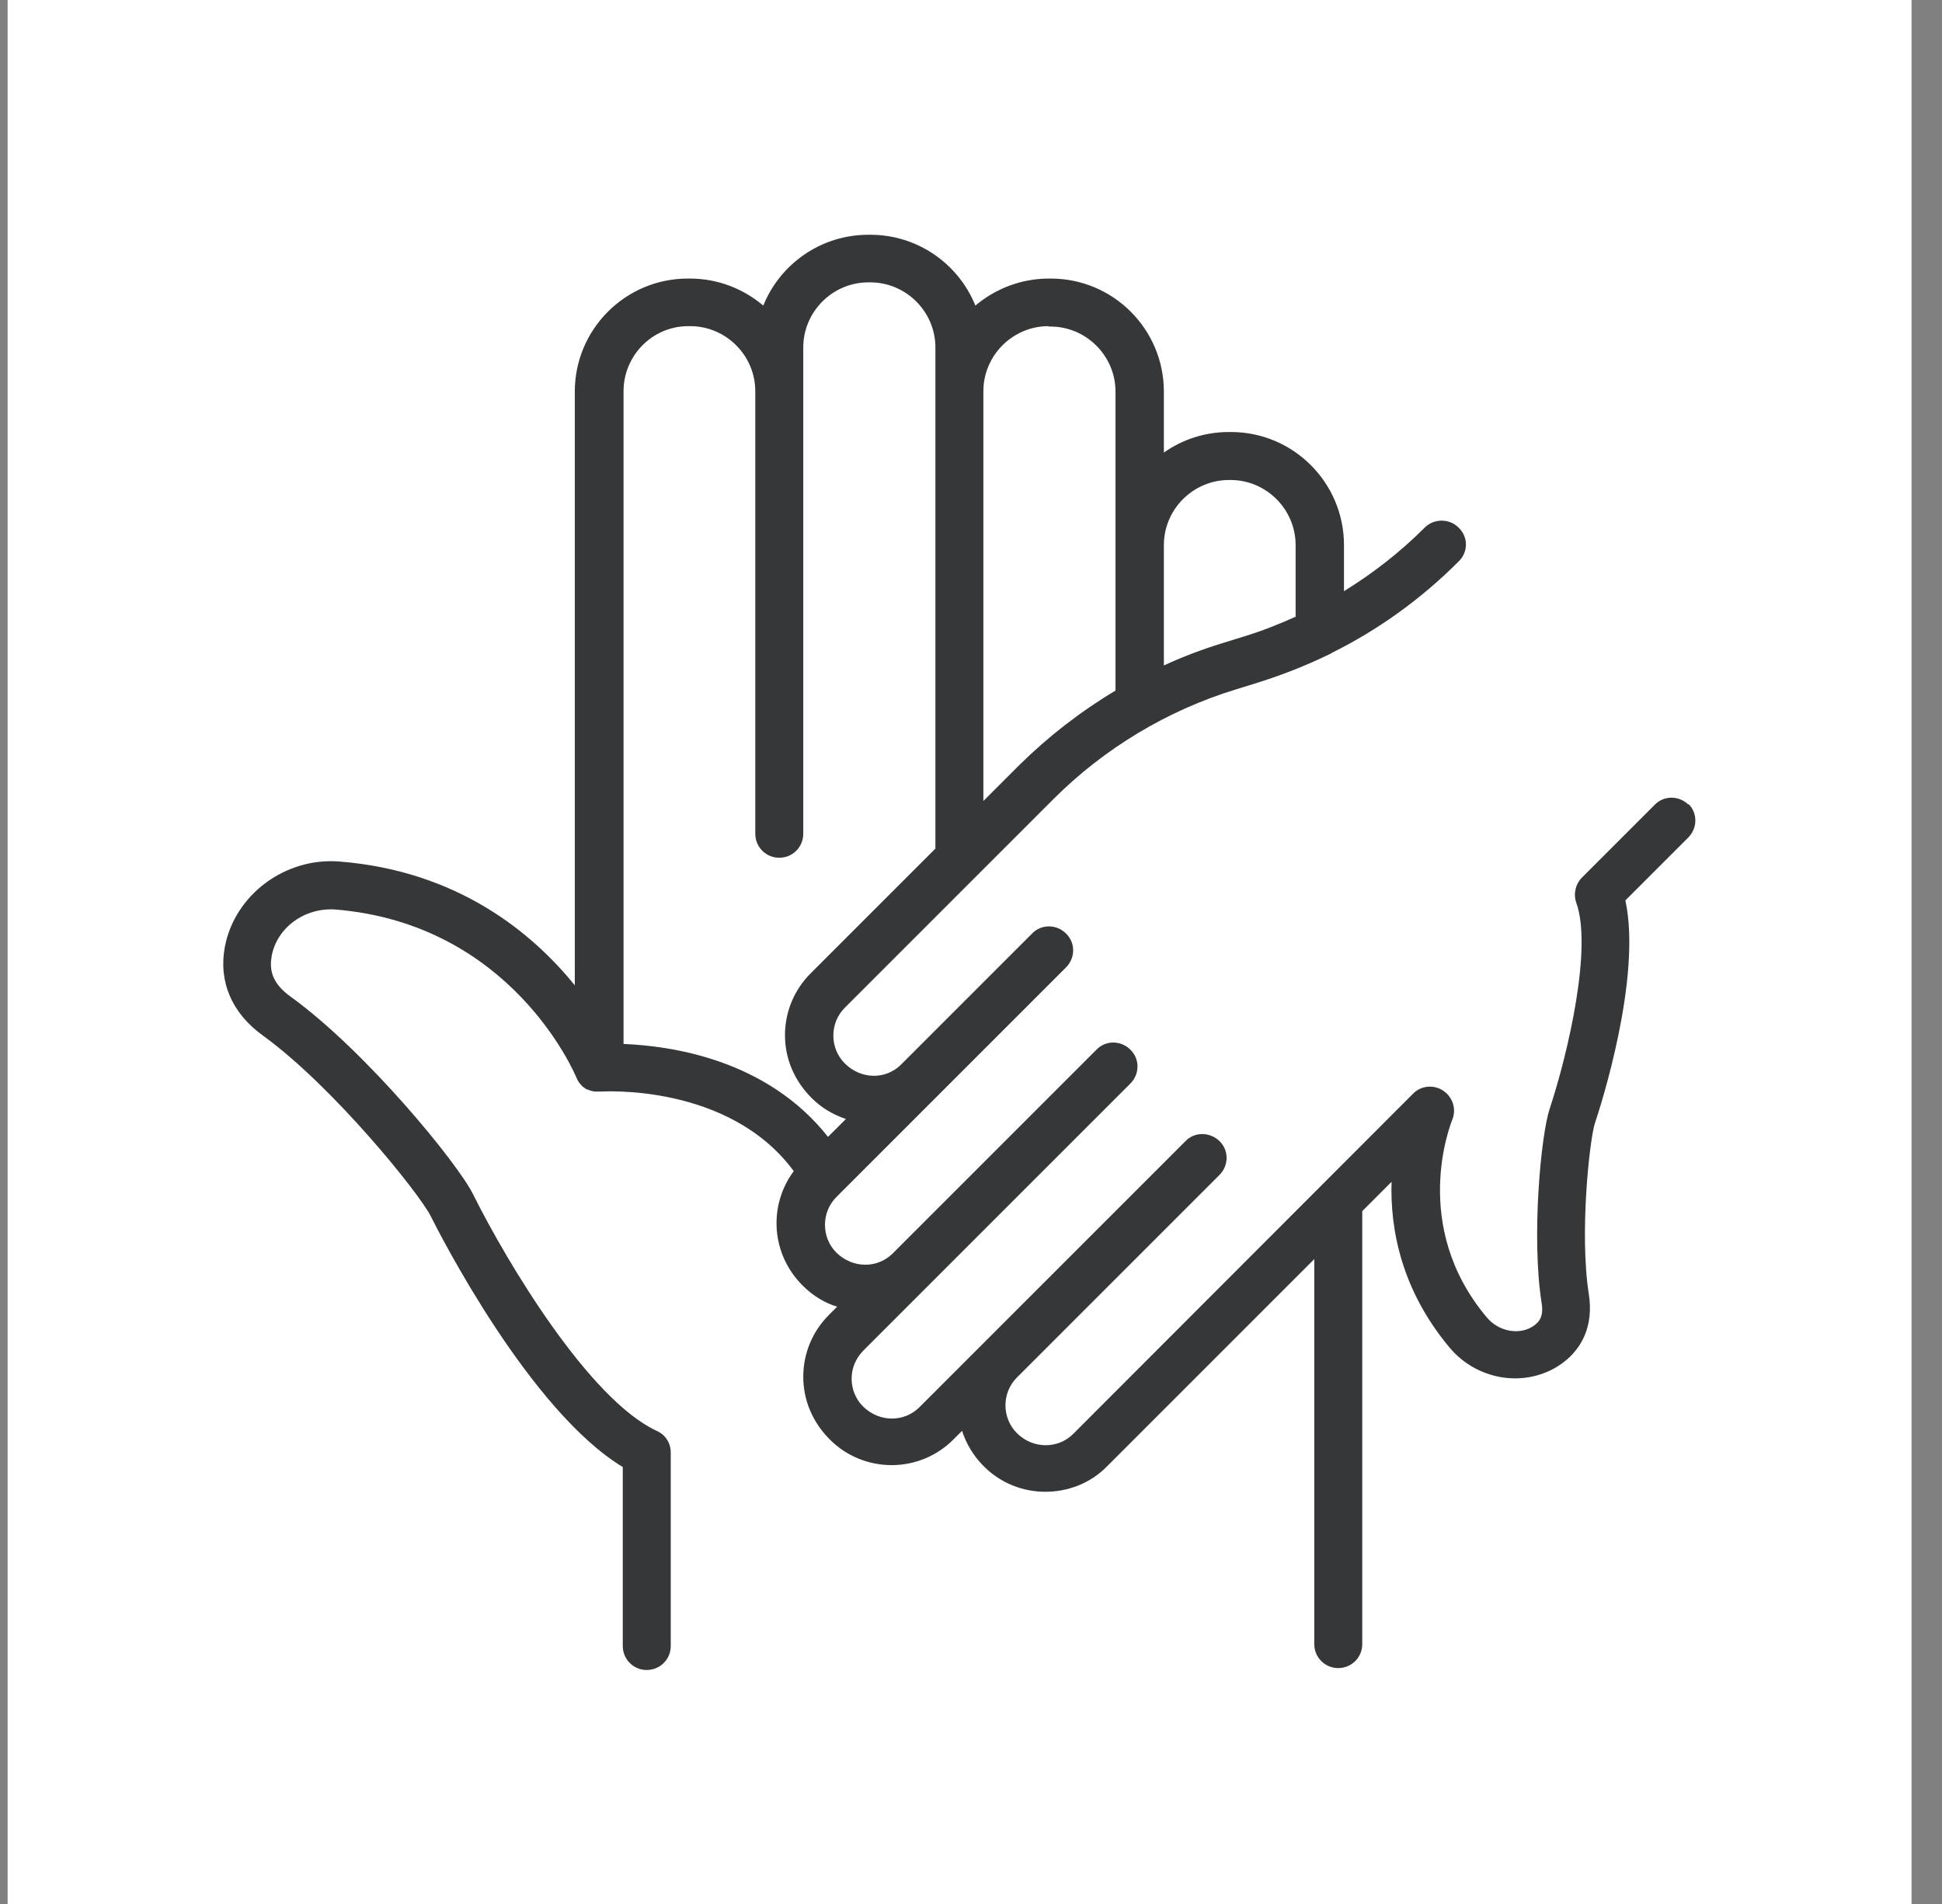
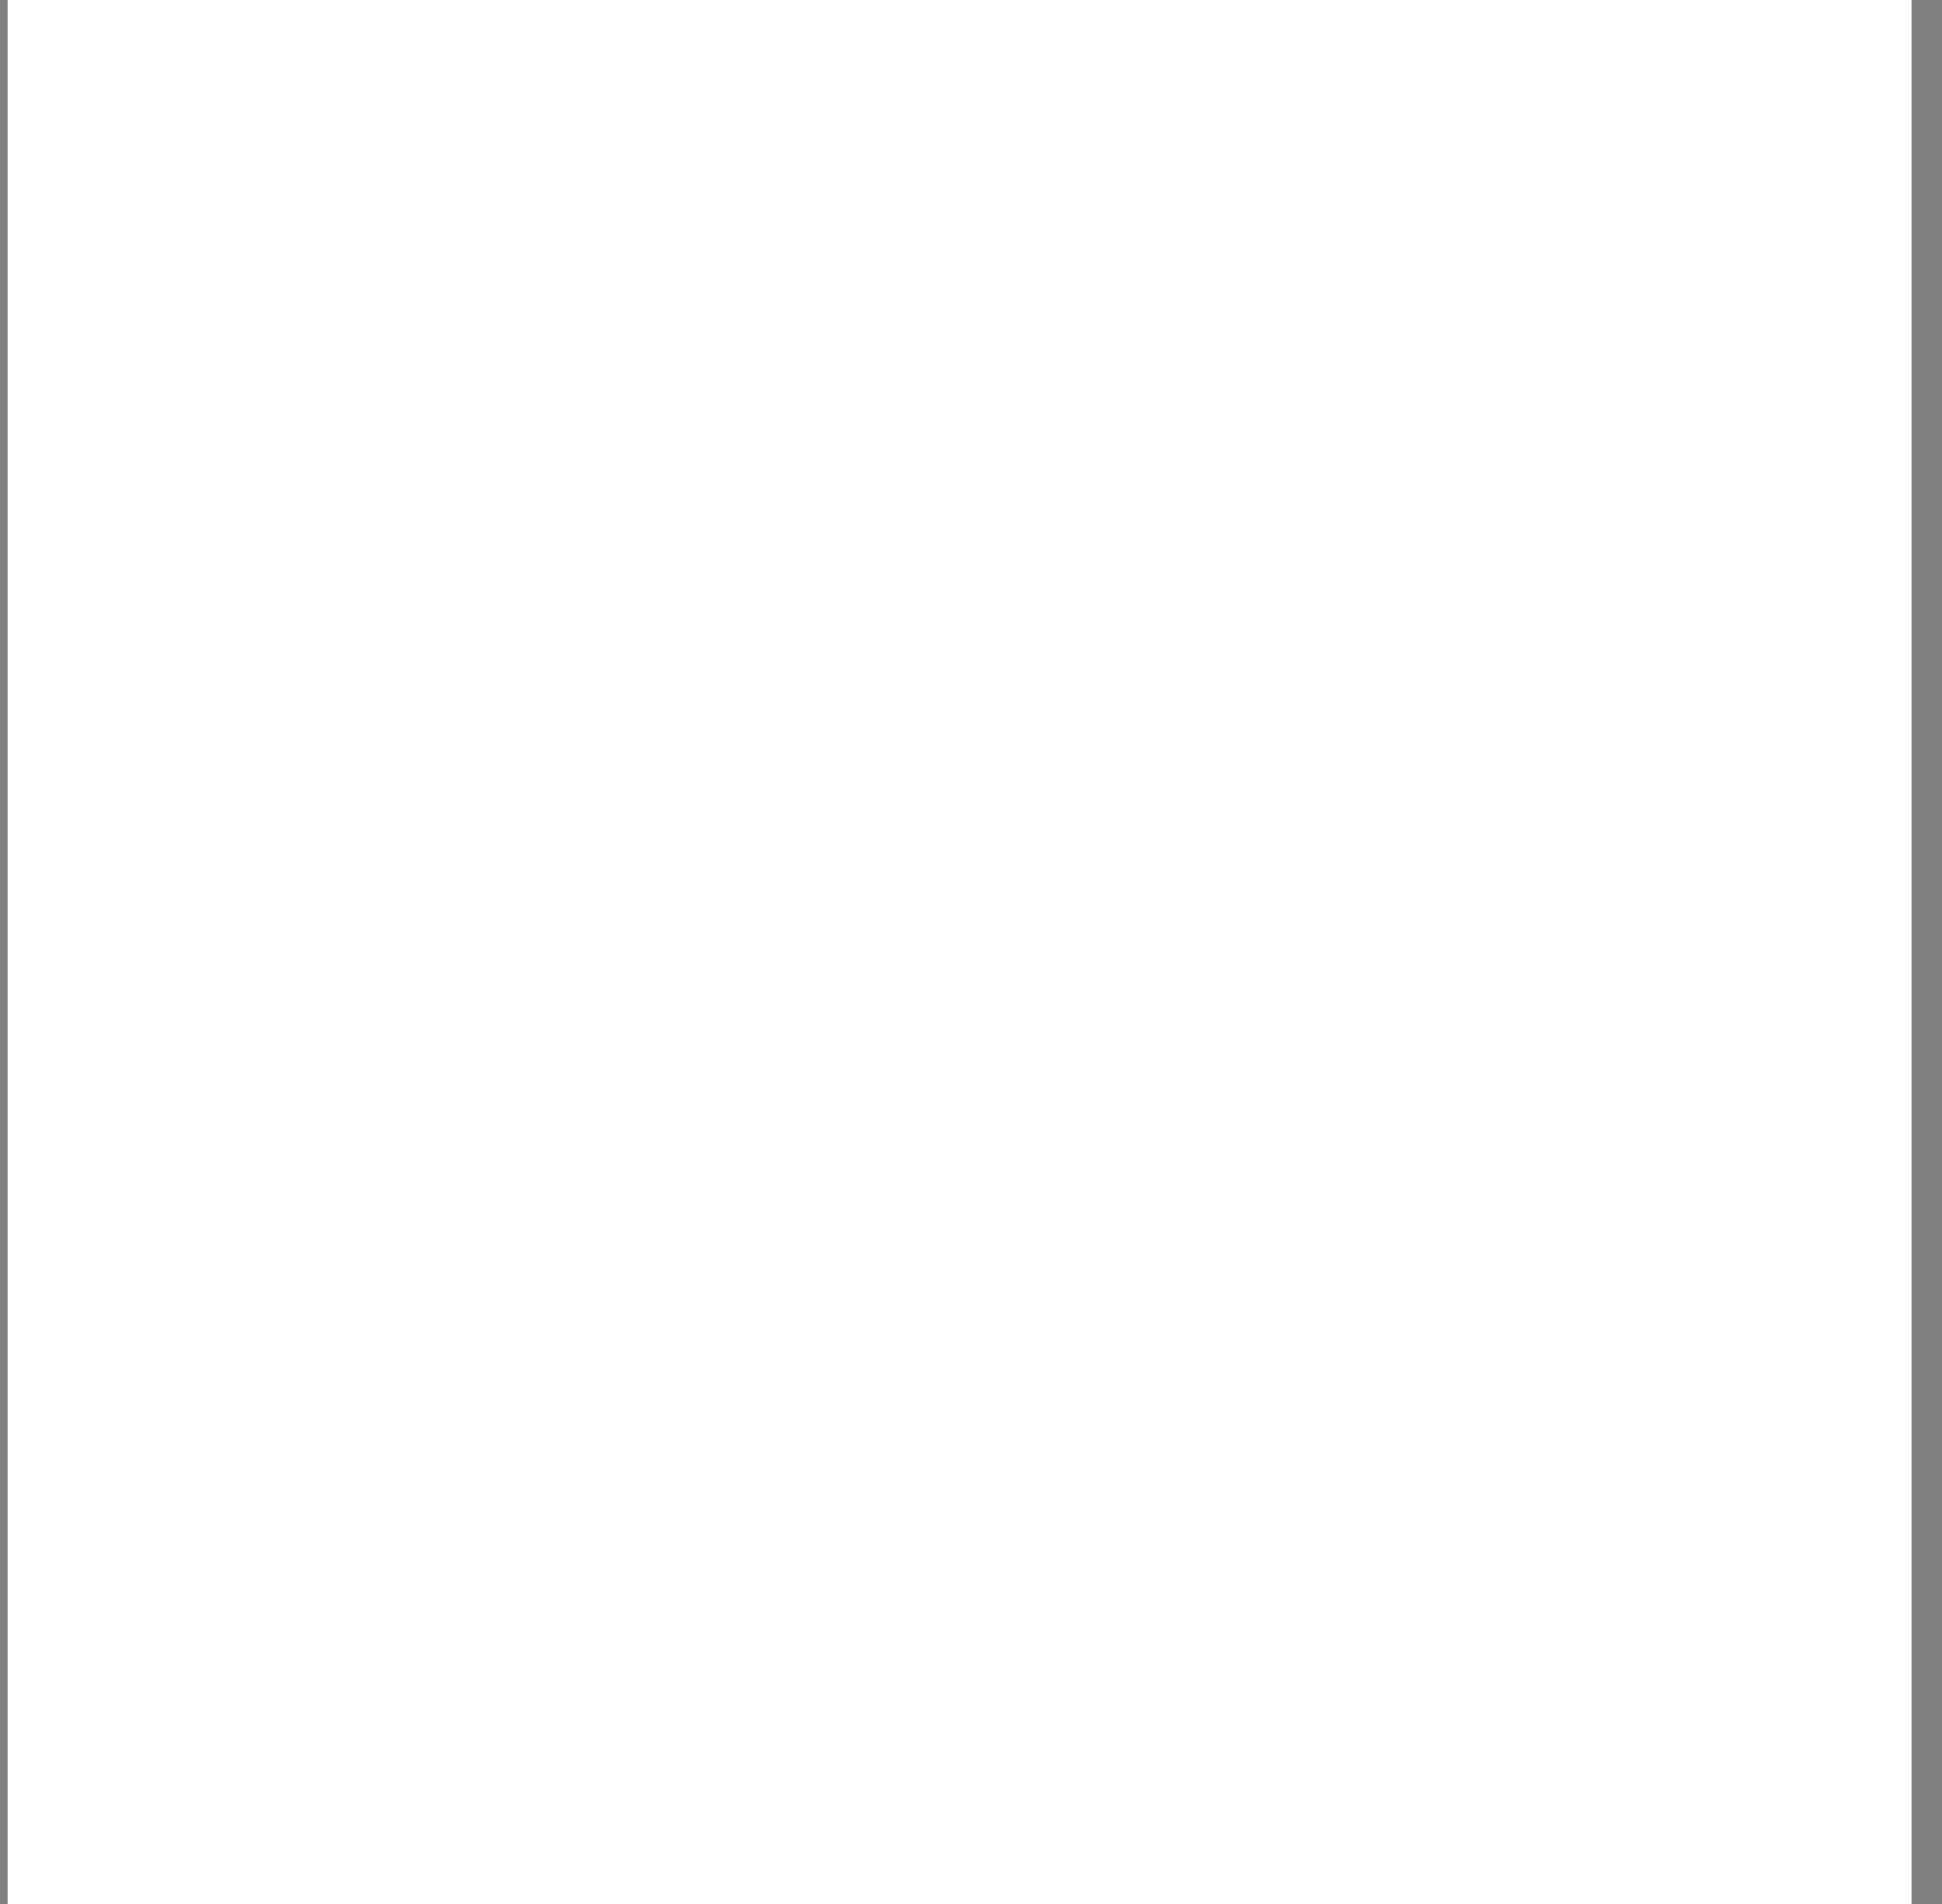
<svg xmlns="http://www.w3.org/2000/svg" width="51" height="50" viewBox="0 0 51 50" fill="none">
  <rect x="0" y="0" width="51" height="50" fill="#808080" stroke="none" />
  <rect width="50" height="50" transform="translate(0.2)" fill="white" />
  <g clip-path="url(#clip0_1078_638)">
    <path d="M44.345 21.135C44.095 20.885 43.695 20.885 43.455 21.135L41.545 23.045C41.375 23.215 41.315 23.475 41.395 23.705C41.815 24.865 41.205 27.575 40.695 29.125C40.465 29.815 40.215 32.505 40.485 34.215C40.545 34.575 40.425 34.725 40.235 34.845C39.865 35.065 39.345 34.955 39.045 34.595C37.025 32.195 38.095 29.525 38.135 29.415C38.255 29.135 38.155 28.815 37.905 28.645C37.655 28.475 37.315 28.505 37.105 28.725L28.185 37.655C27.785 38.055 27.125 38.055 26.705 37.635C26.305 37.235 26.305 36.575 26.705 36.175L32.025 30.855C32.275 30.605 32.275 30.205 32.025 29.965C31.775 29.725 31.375 29.715 31.135 29.965L25.815 35.285L24.145 36.955C23.755 37.345 23.105 37.365 22.665 36.935C22.475 36.745 22.365 36.485 22.365 36.205C22.365 35.925 22.475 35.675 22.665 35.475L29.685 28.455C29.935 28.205 29.935 27.805 29.685 27.565C29.435 27.315 29.035 27.315 28.795 27.565L23.445 32.915C23.045 33.315 22.395 33.315 21.965 32.895C21.565 32.495 21.565 31.835 21.965 31.435L22.085 31.315C22.085 31.315 22.105 31.295 22.125 31.275L24.555 28.845L27.995 25.405C28.245 25.155 28.245 24.755 27.995 24.515C27.745 24.265 27.345 24.265 27.105 24.515L23.665 27.955C23.265 28.355 22.615 28.355 22.185 27.925C21.785 27.525 21.785 26.865 22.185 26.465L27.665 20.985C28.995 19.655 30.655 18.655 32.455 18.105L33.035 17.925C33.675 17.725 34.305 17.475 34.905 17.185C34.925 17.175 34.955 17.165 34.975 17.145C36.205 16.535 37.325 15.725 38.295 14.755L38.315 14.735C38.565 14.485 38.555 14.095 38.305 13.855C38.055 13.605 37.645 13.615 37.405 13.865C36.765 14.505 36.055 15.055 35.295 15.525V14.315C35.295 12.675 33.965 11.345 32.325 11.345H32.275C31.635 11.345 31.045 11.545 30.565 11.885V10.285C30.565 8.645 29.235 7.315 27.595 7.315H27.545C26.815 7.315 26.135 7.585 25.615 8.025C25.175 6.935 24.105 6.165 22.855 6.165H22.805C21.555 6.165 20.485 6.935 20.045 8.025C19.525 7.585 18.855 7.315 18.115 7.315H18.065C16.425 7.315 15.095 8.645 15.095 10.285V25.875C13.985 24.505 12.035 22.875 8.925 22.625C7.495 22.505 6.165 23.495 5.905 24.865C5.735 25.775 6.085 26.605 6.905 27.195C8.765 28.545 11.005 31.335 11.305 31.925C11.575 32.465 13.925 37.055 16.355 38.525V43.225C16.355 43.575 16.635 43.855 16.985 43.855C17.335 43.855 17.615 43.575 17.615 43.225V38.145C17.615 37.895 17.475 37.675 17.245 37.575C15.475 36.755 13.315 33.155 12.425 31.365C12.025 30.555 9.625 27.615 7.635 26.175C7.085 25.785 7.085 25.395 7.135 25.105C7.275 24.355 8.005 23.825 8.815 23.885C13.415 24.265 15.075 28.145 15.145 28.315C15.175 28.385 15.215 28.445 15.265 28.495C15.285 28.525 15.315 28.545 15.345 28.565C15.375 28.585 15.395 28.605 15.425 28.615C15.425 28.615 15.435 28.615 15.445 28.615C15.465 28.625 15.495 28.635 15.515 28.645C15.525 28.645 15.545 28.645 15.555 28.655C15.575 28.655 15.585 28.655 15.605 28.665C15.625 28.665 15.645 28.665 15.665 28.665C15.685 28.665 15.705 28.665 15.725 28.665C15.735 28.665 15.755 28.665 15.765 28.665C15.765 28.665 15.775 28.665 15.785 28.665C15.825 28.665 19.145 28.445 20.845 30.755C20.175 31.655 20.245 32.935 21.085 33.765C21.345 34.025 21.655 34.215 21.985 34.315L21.765 34.535C21.335 34.965 21.095 35.545 21.095 36.155C21.095 36.765 21.335 37.345 21.795 37.805C22.225 38.235 22.805 38.475 23.415 38.475C24.025 38.475 24.605 38.235 25.035 37.805L25.265 37.575C25.375 37.915 25.565 38.235 25.835 38.505C26.285 38.955 26.865 39.175 27.455 39.175C28.045 39.175 28.635 38.955 29.075 38.505L34.515 33.065V43.175C34.515 43.525 34.795 43.805 35.145 43.805C35.495 43.805 35.775 43.525 35.775 43.175V31.805L36.545 31.035C36.505 32.265 36.795 33.865 38.065 35.385C38.765 36.225 39.975 36.445 40.885 35.895C41.555 35.485 41.855 34.805 41.725 33.985C41.475 32.395 41.745 29.925 41.885 29.495C42.025 29.085 43.125 25.675 42.685 23.645L44.335 21.995C44.585 21.745 44.585 21.345 44.335 21.105L44.345 21.135ZM32.265 12.605H32.315C33.255 12.605 34.025 13.375 34.025 14.315V16.195C33.585 16.395 33.125 16.575 32.665 16.715L32.085 16.895C31.565 17.055 31.065 17.245 30.565 17.475V14.315C30.565 13.375 31.335 12.605 32.275 12.605H32.265ZM27.535 8.575H27.585C28.525 8.575 29.295 9.345 29.295 10.285V18.135C28.375 18.685 27.525 19.345 26.765 20.095L25.825 21.035V10.275C25.825 9.335 26.595 8.565 27.535 8.565V8.575ZM16.375 27.425V10.275C16.375 9.335 17.135 8.565 18.075 8.565H18.125C19.065 8.565 19.835 9.335 19.835 10.275V21.895C19.835 22.245 20.115 22.525 20.465 22.525C20.815 22.525 21.095 22.245 21.095 21.895V9.125C21.095 8.185 21.865 7.415 22.805 7.415H22.855C23.795 7.415 24.565 8.185 24.565 9.125V22.285L21.285 25.565C20.855 25.995 20.615 26.575 20.615 27.185C20.615 27.795 20.855 28.375 21.315 28.835C21.575 29.095 21.885 29.275 22.215 29.385L21.745 29.855C20.125 27.805 17.595 27.465 16.375 27.415V27.425Z" fill="#363738" />
  </g>
  <defs>
    <clipPath id="clip0_1078_638">
-       <rect width="38.67" height="37.69" fill="white" transform="translate(5.865 6.155)" />
-     </clipPath>
+       </clipPath>
  </defs>
</svg>